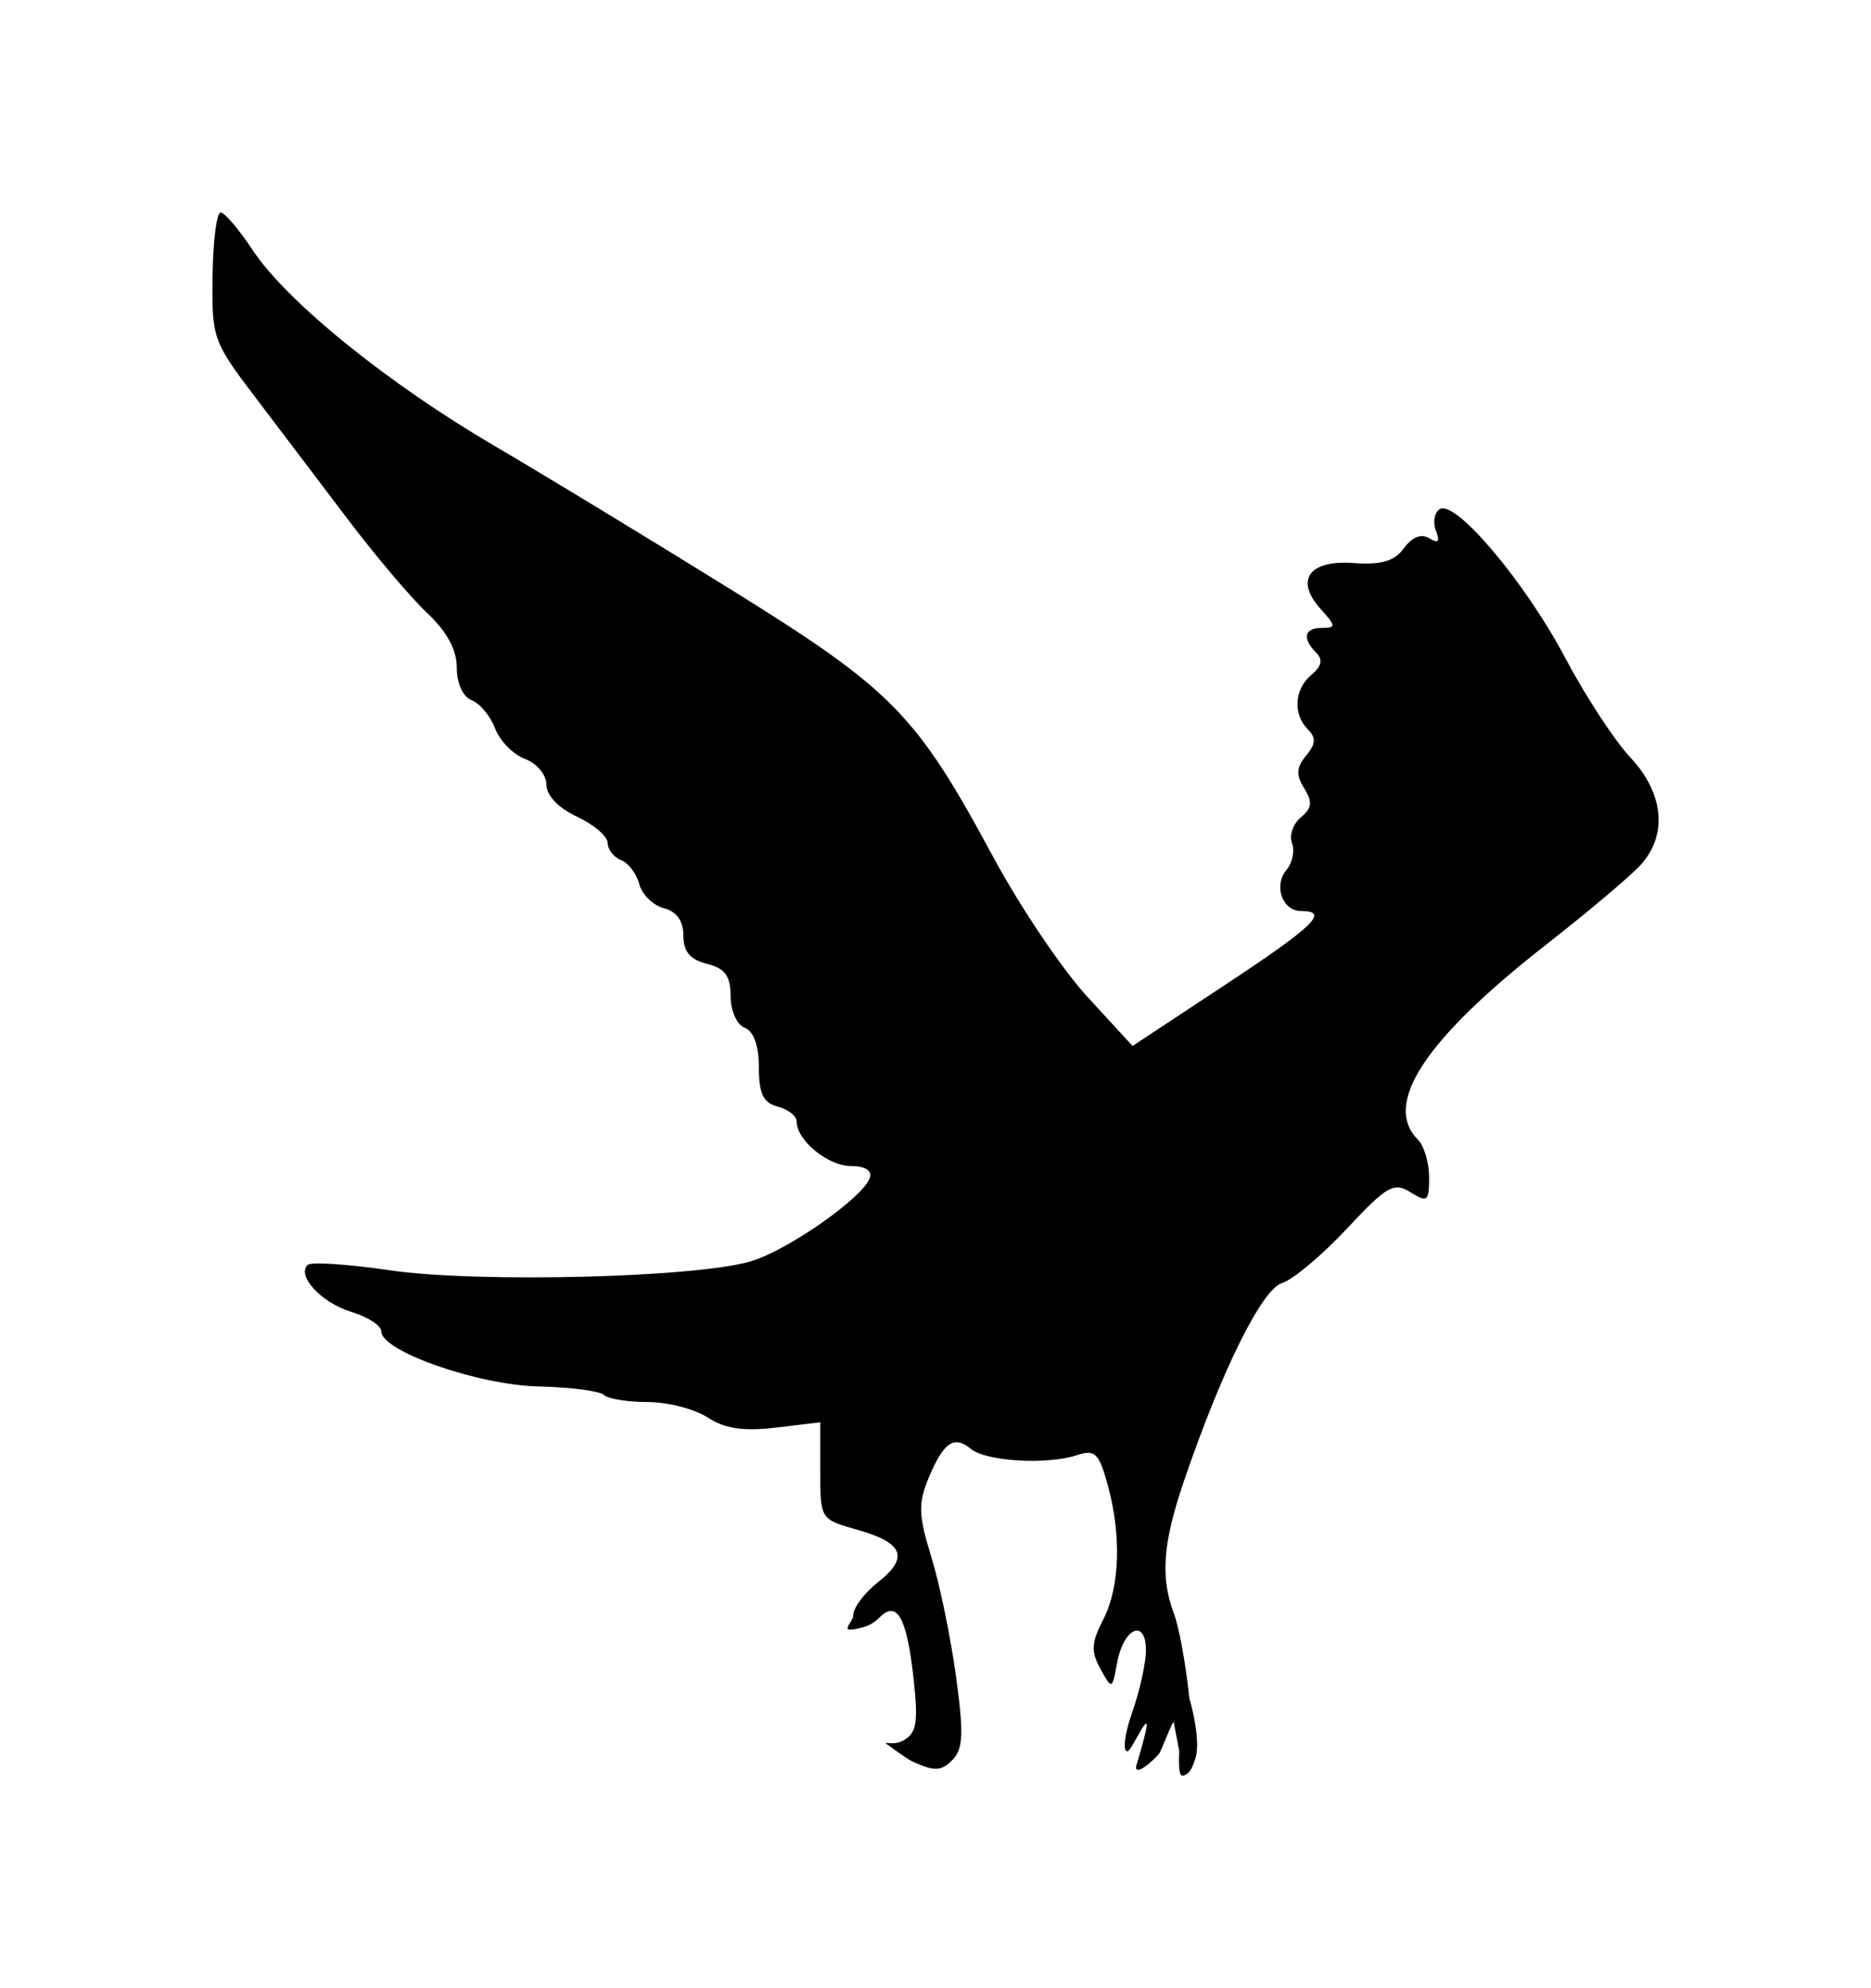
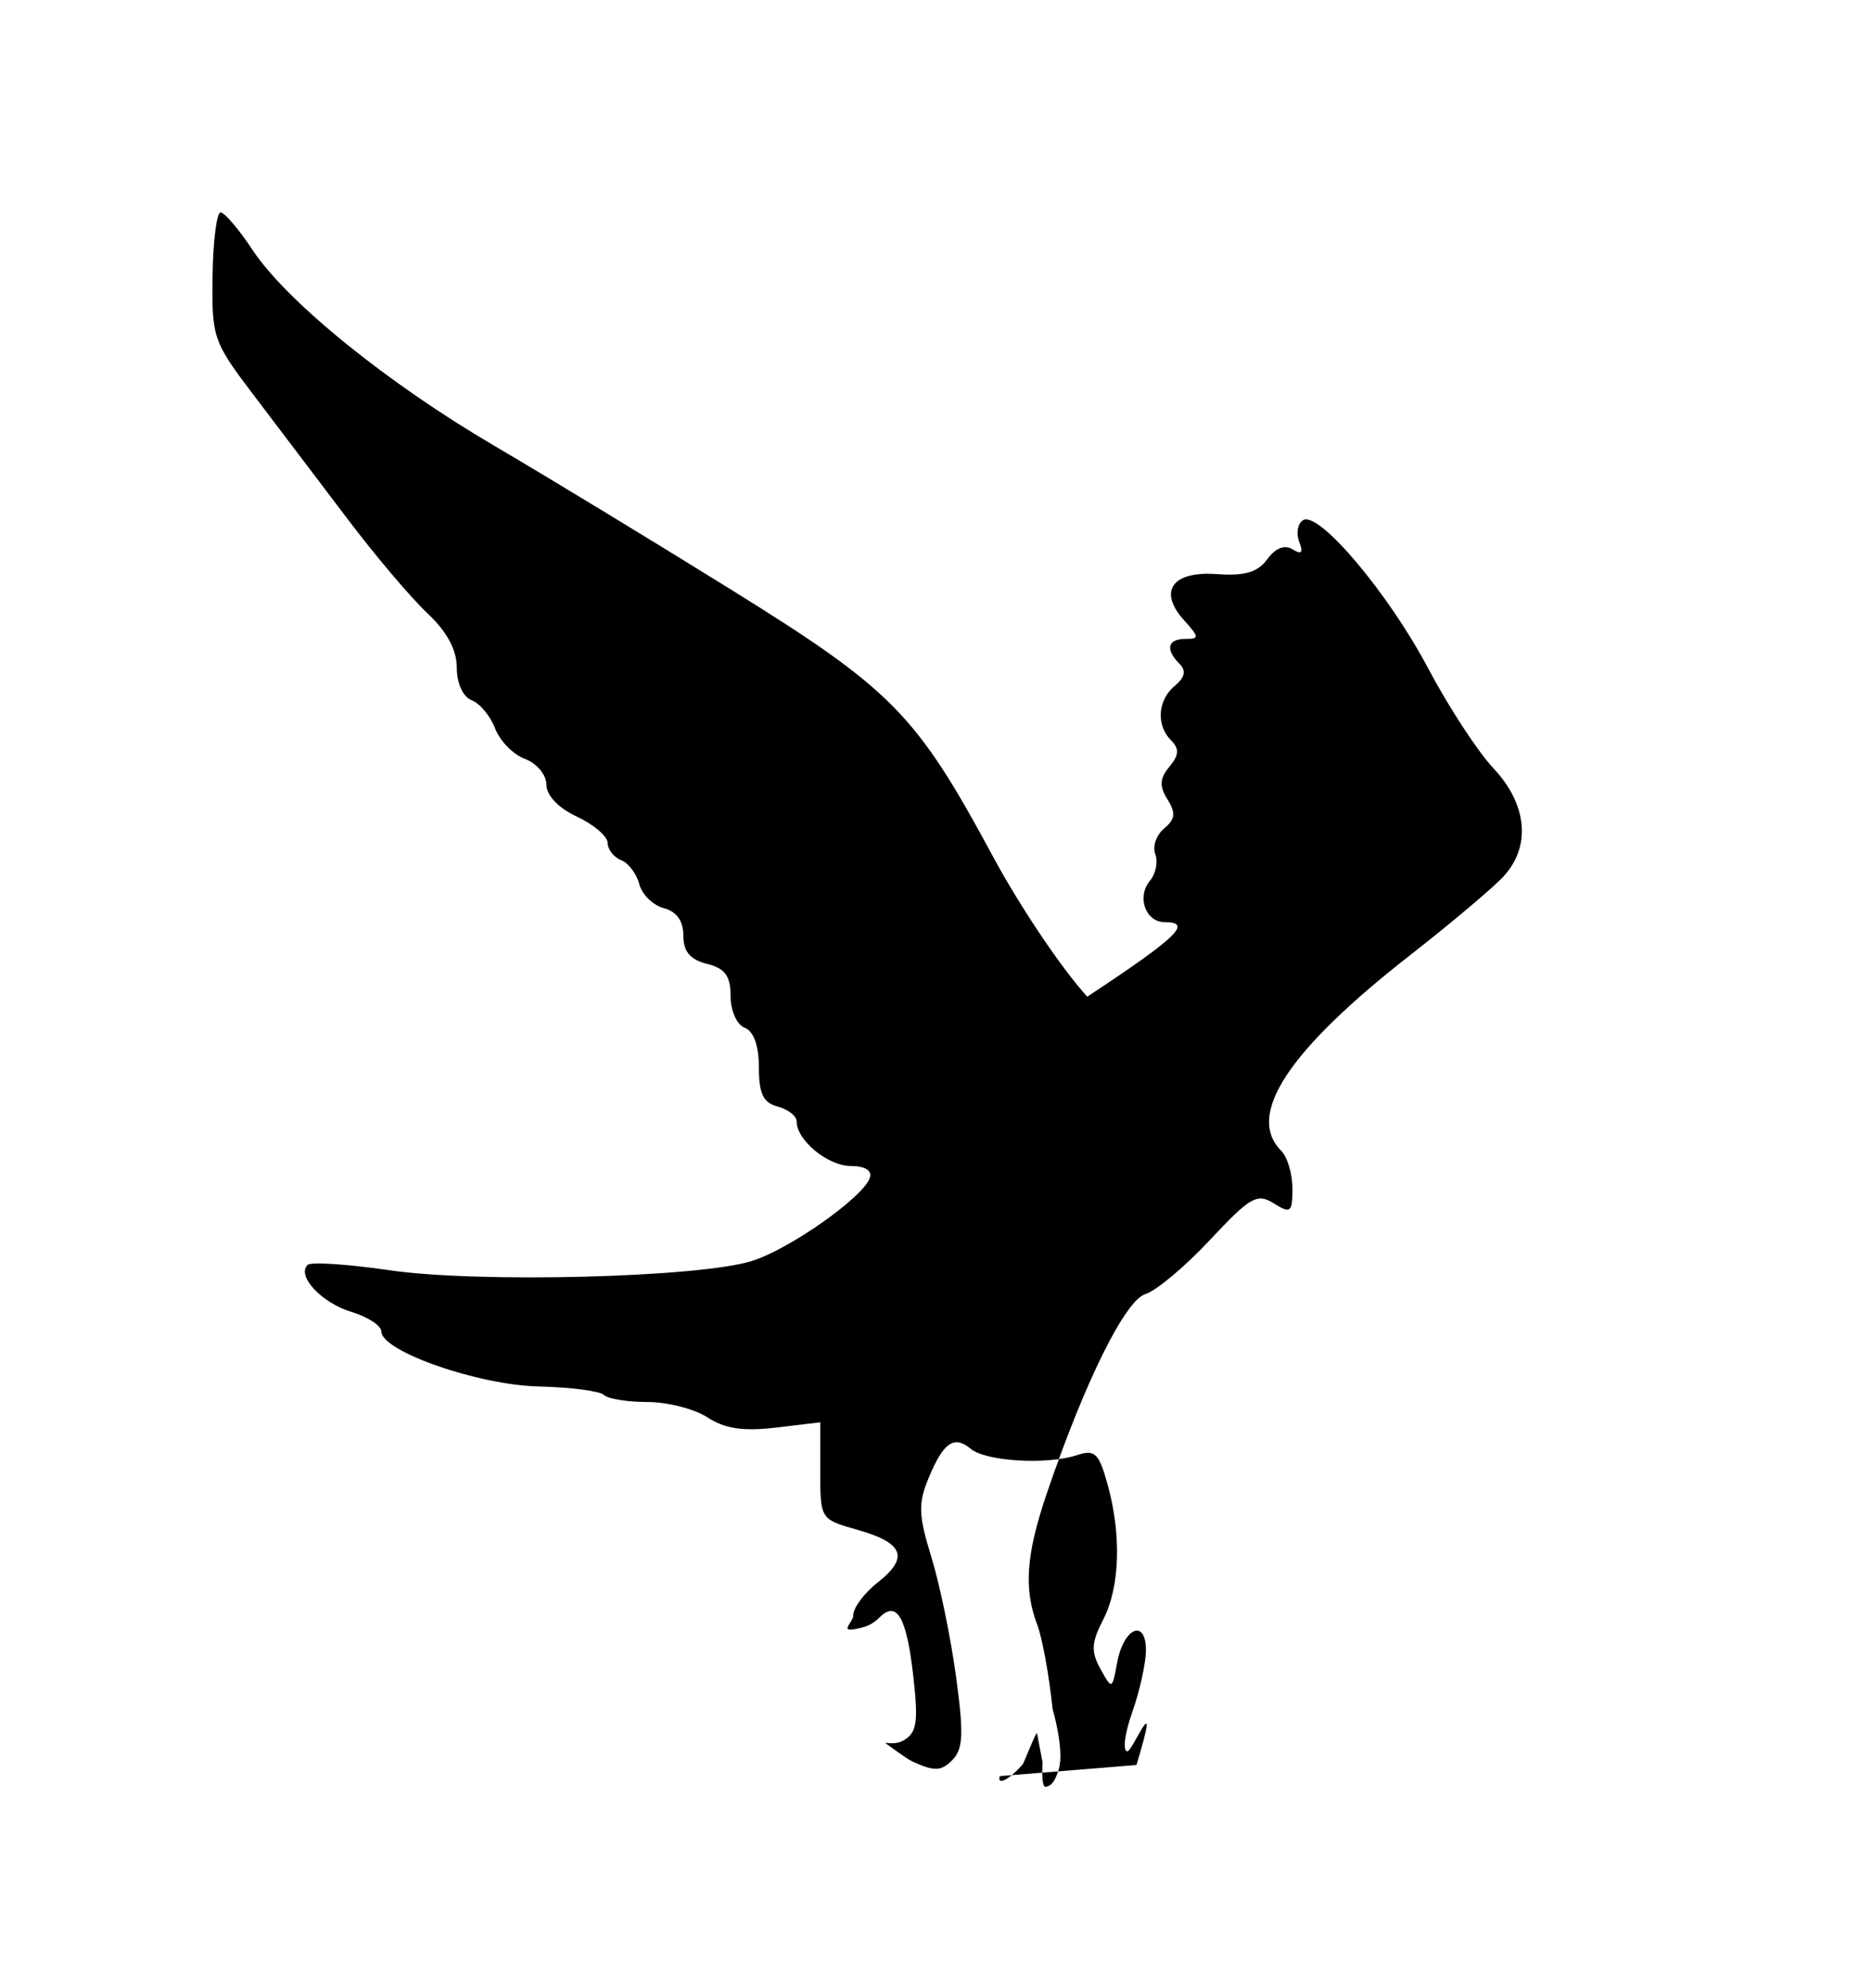
<svg xmlns="http://www.w3.org/2000/svg" id="svg2" viewBox="0 0 198.2 210.58" version="1.1">
-   <path id="path3040" d="m120.39 186.95c2.696-8.955-0.43-1.448-0.956-1.448-0.527 0-0.302-1.852 0.5-4.126 0.801-2.269 1.456-5.232 1.456-6.583 0-3.397-2.357-2.396-3.042 1.292-0.538 2.9-0.549 2.904-1.78 0.677-1.013-1.832-0.959-2.781 0.291-5.2 1.781-3.444 1.96-8.972 0.464-14.357-0.917-3.302-1.341-3.704-3.244-3.074-3.158 1.044-9.636 0.661-11.234-0.664-1.787-1.483-2.906-0.704-4.494 3.129-1.096 2.645-1.05 3.938 0.294 8.271 0.876 2.825 2.055 8.511 2.62 12.636 0.841 6.142 0.771 7.758-0.387 8.927-1.17 1.181-1.891 1.21-4.179 0.167-0.705-0.321-2.293-1.549-2.627-1.762-0.828-0.528 0.502 0.145 1.593-0.466 1.452-0.813 1.629-1.887 1.101-6.668-0.705-6.369-1.744-8.23-3.575-6.399-0.84 0.84-1.573 1.016-2.066 1.136-2.514 0.612-0.734-0.529-0.734-1.364 0-0.785 1.167-2.346 2.594-3.468 3.346-2.632 2.745-4.187-2.153-5.569-3.933-1.11-3.941-1.124-3.941-6.249v-5.137l-4.719 0.561c-3.431 0.408-5.4 0.114-7.215-1.075-1.373-0.9-4.237-1.636-6.365-1.636s-4.206-0.338-4.618-0.75c-0.412-0.412-3.529-0.817-6.926-0.899-6.441-0.156-16.657-3.732-16.657-5.831 0-0.608-1.424-1.536-3.165-2.063-3.155-0.954-5.819-3.807-4.647-4.978 0.339-0.339 4.263-0.084 8.719 0.568 9.336 1.365 32.678 0.772 38.318-0.974 3.998-1.238 11.853-6.769 12.53-8.823 0.254-0.77-0.521-1.25-2.017-1.25-2.426 0-5.738-2.72-5.738-4.712 0-0.58-0.9-1.29-2-1.578-1.536-0.402-2-1.364-2-4.148 0-2.3-0.548-3.835-1.5-4.201-0.836-0.321-1.5-1.808-1.5-3.36 0-2.136-0.582-2.931-2.5-3.412-1.785-0.448-2.5-1.304-2.5-2.992 0-1.552-0.713-2.551-2.074-2.907-1.141-0.298-2.31-1.445-2.599-2.547-0.288-1.103-1.155-2.247-1.926-2.543-0.771-0.296-1.411-1.114-1.423-1.819-0.012-0.705-1.474-1.956-3.25-2.781-1.963-0.912-3.23-2.24-3.234-3.387-0.003-1.043-1.016-2.261-2.265-2.723-1.243-0.46-2.668-1.911-3.168-3.226-0.5-1.315-1.618-2.663-2.486-2.995-0.924-0.355-1.577-1.782-1.577-3.449 0-1.894-1.045-3.825-3.13-5.781-1.719-1.616-5.508-6.088-8.417-9.938-2.909-3.85-7.344-9.7-9.855-13-4.418-5.805-4.562-6.219-4.471-12.75 0.052-3.712 0.436-6.75 0.852-6.75 0.416 0 1.942 1.79 3.389 3.977 3.622 5.474 14.287 14.109 25.634 20.755 5.225 3.061 16.422 9.861 24.883 15.113 17.318 10.75 19.75 13.227 27.992 28.517 2.812 5.216 7.272 11.833 9.912 14.704l4.799 5.219 9.684-6.393c9.555-6.308 11.201-7.893 8.2-7.893-2.029 0-2.983-2.676-1.563-4.386 0.621-0.748 0.876-2.02 0.566-2.827-0.31-0.807 0.113-2.027 0.938-2.712 1.178-0.978 1.255-1.639 0.356-3.079-0.882-1.411-0.835-2.207 0.202-3.457 1.021-1.23 1.067-1.904 0.19-2.781-1.619-1.619-1.442-4.277 0.385-5.793 1.07-0.888 1.223-1.599 0.5-2.322-1.53-1.53-1.272-2.642 0.613-2.642 1.499 0 1.487-0.185-0.121-1.963-2.795-3.088-1.278-5.244 3.45-4.903 2.963 0.214 4.337-0.191 5.35-1.576 0.869-1.189 1.842-1.568 2.685-1.047 0.953 0.589 1.147 0.362 0.695-0.815-0.344-0.898-0.16-1.92 0.409-2.272 1.659-1.025 9.04 7.717 13.269 15.715 2.14 4.049 5.253 8.81 6.917 10.581 3.551 3.78 3.981 8.196 1.108 11.377-1.054 1.167-5.534 4.948-9.956 8.402-12.914 10.089-17.425 16.937-13.645 20.717 0.651 0.651 1.184 2.448 1.184 3.993 0 2.548-0.183 2.694-1.979 1.572-1.763-1.101-2.499-0.679-6.75 3.872-2.624 2.809-5.704 5.392-6.845 5.739-2.14 0.651-6.4 9.248-10.412 21.014-2.229 6.538-2.501 10.183-1.043 14.017 0.534 1.405 1.265 5.421 1.624 8.924 0 0 1.28 4.33 0.653 6.37-0.275 0.895-0.638 1.812-1.415 1.858-0.472 0.028-0.303-2.585-0.303-2.585l-0.581-3.059c-0.067-0.351-1.359 3.101-1.555 3.318-1.559 1.718-2.691 2.186-2.393 1.199z" />
+   <path id="path3040" d="m120.39 186.95c2.696-8.955-0.43-1.448-0.956-1.448-0.527 0-0.302-1.852 0.5-4.126 0.801-2.269 1.456-5.232 1.456-6.583 0-3.397-2.357-2.396-3.042 1.292-0.538 2.9-0.549 2.904-1.78 0.677-1.013-1.832-0.959-2.781 0.291-5.2 1.781-3.444 1.96-8.972 0.464-14.357-0.917-3.302-1.341-3.704-3.244-3.074-3.158 1.044-9.636 0.661-11.234-0.664-1.787-1.483-2.906-0.704-4.494 3.129-1.096 2.645-1.05 3.938 0.294 8.271 0.876 2.825 2.055 8.511 2.62 12.636 0.841 6.142 0.771 7.758-0.387 8.927-1.17 1.181-1.891 1.21-4.179 0.167-0.705-0.321-2.293-1.549-2.627-1.762-0.828-0.528 0.502 0.145 1.593-0.466 1.452-0.813 1.629-1.887 1.101-6.668-0.705-6.369-1.744-8.23-3.575-6.399-0.84 0.84-1.573 1.016-2.066 1.136-2.514 0.612-0.734-0.529-0.734-1.364 0-0.785 1.167-2.346 2.594-3.468 3.346-2.632 2.745-4.187-2.153-5.569-3.933-1.11-3.941-1.124-3.941-6.249v-5.137l-4.719 0.561c-3.431 0.408-5.4 0.114-7.215-1.075-1.373-0.9-4.237-1.636-6.365-1.636s-4.206-0.338-4.618-0.75c-0.412-0.412-3.529-0.817-6.926-0.899-6.441-0.156-16.657-3.732-16.657-5.831 0-0.608-1.424-1.536-3.165-2.063-3.155-0.954-5.819-3.807-4.647-4.978 0.339-0.339 4.263-0.084 8.719 0.568 9.336 1.365 32.678 0.772 38.318-0.974 3.998-1.238 11.853-6.769 12.53-8.823 0.254-0.77-0.521-1.25-2.017-1.25-2.426 0-5.738-2.72-5.738-4.712 0-0.58-0.9-1.29-2-1.578-1.536-0.402-2-1.364-2-4.148 0-2.3-0.548-3.835-1.5-4.201-0.836-0.321-1.5-1.808-1.5-3.36 0-2.136-0.582-2.931-2.5-3.412-1.785-0.448-2.5-1.304-2.5-2.992 0-1.552-0.713-2.551-2.074-2.907-1.141-0.298-2.31-1.445-2.599-2.547-0.288-1.103-1.155-2.247-1.926-2.543-0.771-0.296-1.411-1.114-1.423-1.819-0.012-0.705-1.474-1.956-3.25-2.781-1.963-0.912-3.23-2.24-3.234-3.387-0.003-1.043-1.016-2.261-2.265-2.723-1.243-0.46-2.668-1.911-3.168-3.226-0.5-1.315-1.618-2.663-2.486-2.995-0.924-0.355-1.577-1.782-1.577-3.449 0-1.894-1.045-3.825-3.13-5.781-1.719-1.616-5.508-6.088-8.417-9.938-2.909-3.85-7.344-9.7-9.855-13-4.418-5.805-4.562-6.219-4.471-12.75 0.052-3.712 0.436-6.75 0.852-6.75 0.416 0 1.942 1.79 3.389 3.977 3.622 5.474 14.287 14.109 25.634 20.755 5.225 3.061 16.422 9.861 24.883 15.113 17.318 10.75 19.75 13.227 27.992 28.517 2.812 5.216 7.272 11.833 9.912 14.704c9.555-6.308 11.201-7.893 8.2-7.893-2.029 0-2.983-2.676-1.563-4.386 0.621-0.748 0.876-2.02 0.566-2.827-0.31-0.807 0.113-2.027 0.938-2.712 1.178-0.978 1.255-1.639 0.356-3.079-0.882-1.411-0.835-2.207 0.202-3.457 1.021-1.23 1.067-1.904 0.19-2.781-1.619-1.619-1.442-4.277 0.385-5.793 1.07-0.888 1.223-1.599 0.5-2.322-1.53-1.53-1.272-2.642 0.613-2.642 1.499 0 1.487-0.185-0.121-1.963-2.795-3.088-1.278-5.244 3.45-4.903 2.963 0.214 4.337-0.191 5.35-1.576 0.869-1.189 1.842-1.568 2.685-1.047 0.953 0.589 1.147 0.362 0.695-0.815-0.344-0.898-0.16-1.92 0.409-2.272 1.659-1.025 9.04 7.717 13.269 15.715 2.14 4.049 5.253 8.81 6.917 10.581 3.551 3.78 3.981 8.196 1.108 11.377-1.054 1.167-5.534 4.948-9.956 8.402-12.914 10.089-17.425 16.937-13.645 20.717 0.651 0.651 1.184 2.448 1.184 3.993 0 2.548-0.183 2.694-1.979 1.572-1.763-1.101-2.499-0.679-6.75 3.872-2.624 2.809-5.704 5.392-6.845 5.739-2.14 0.651-6.4 9.248-10.412 21.014-2.229 6.538-2.501 10.183-1.043 14.017 0.534 1.405 1.265 5.421 1.624 8.924 0 0 1.28 4.33 0.653 6.37-0.275 0.895-0.638 1.812-1.415 1.858-0.472 0.028-0.303-2.585-0.303-2.585l-0.581-3.059c-0.067-0.351-1.359 3.101-1.555 3.318-1.559 1.718-2.691 2.186-2.393 1.199z" />
</svg>